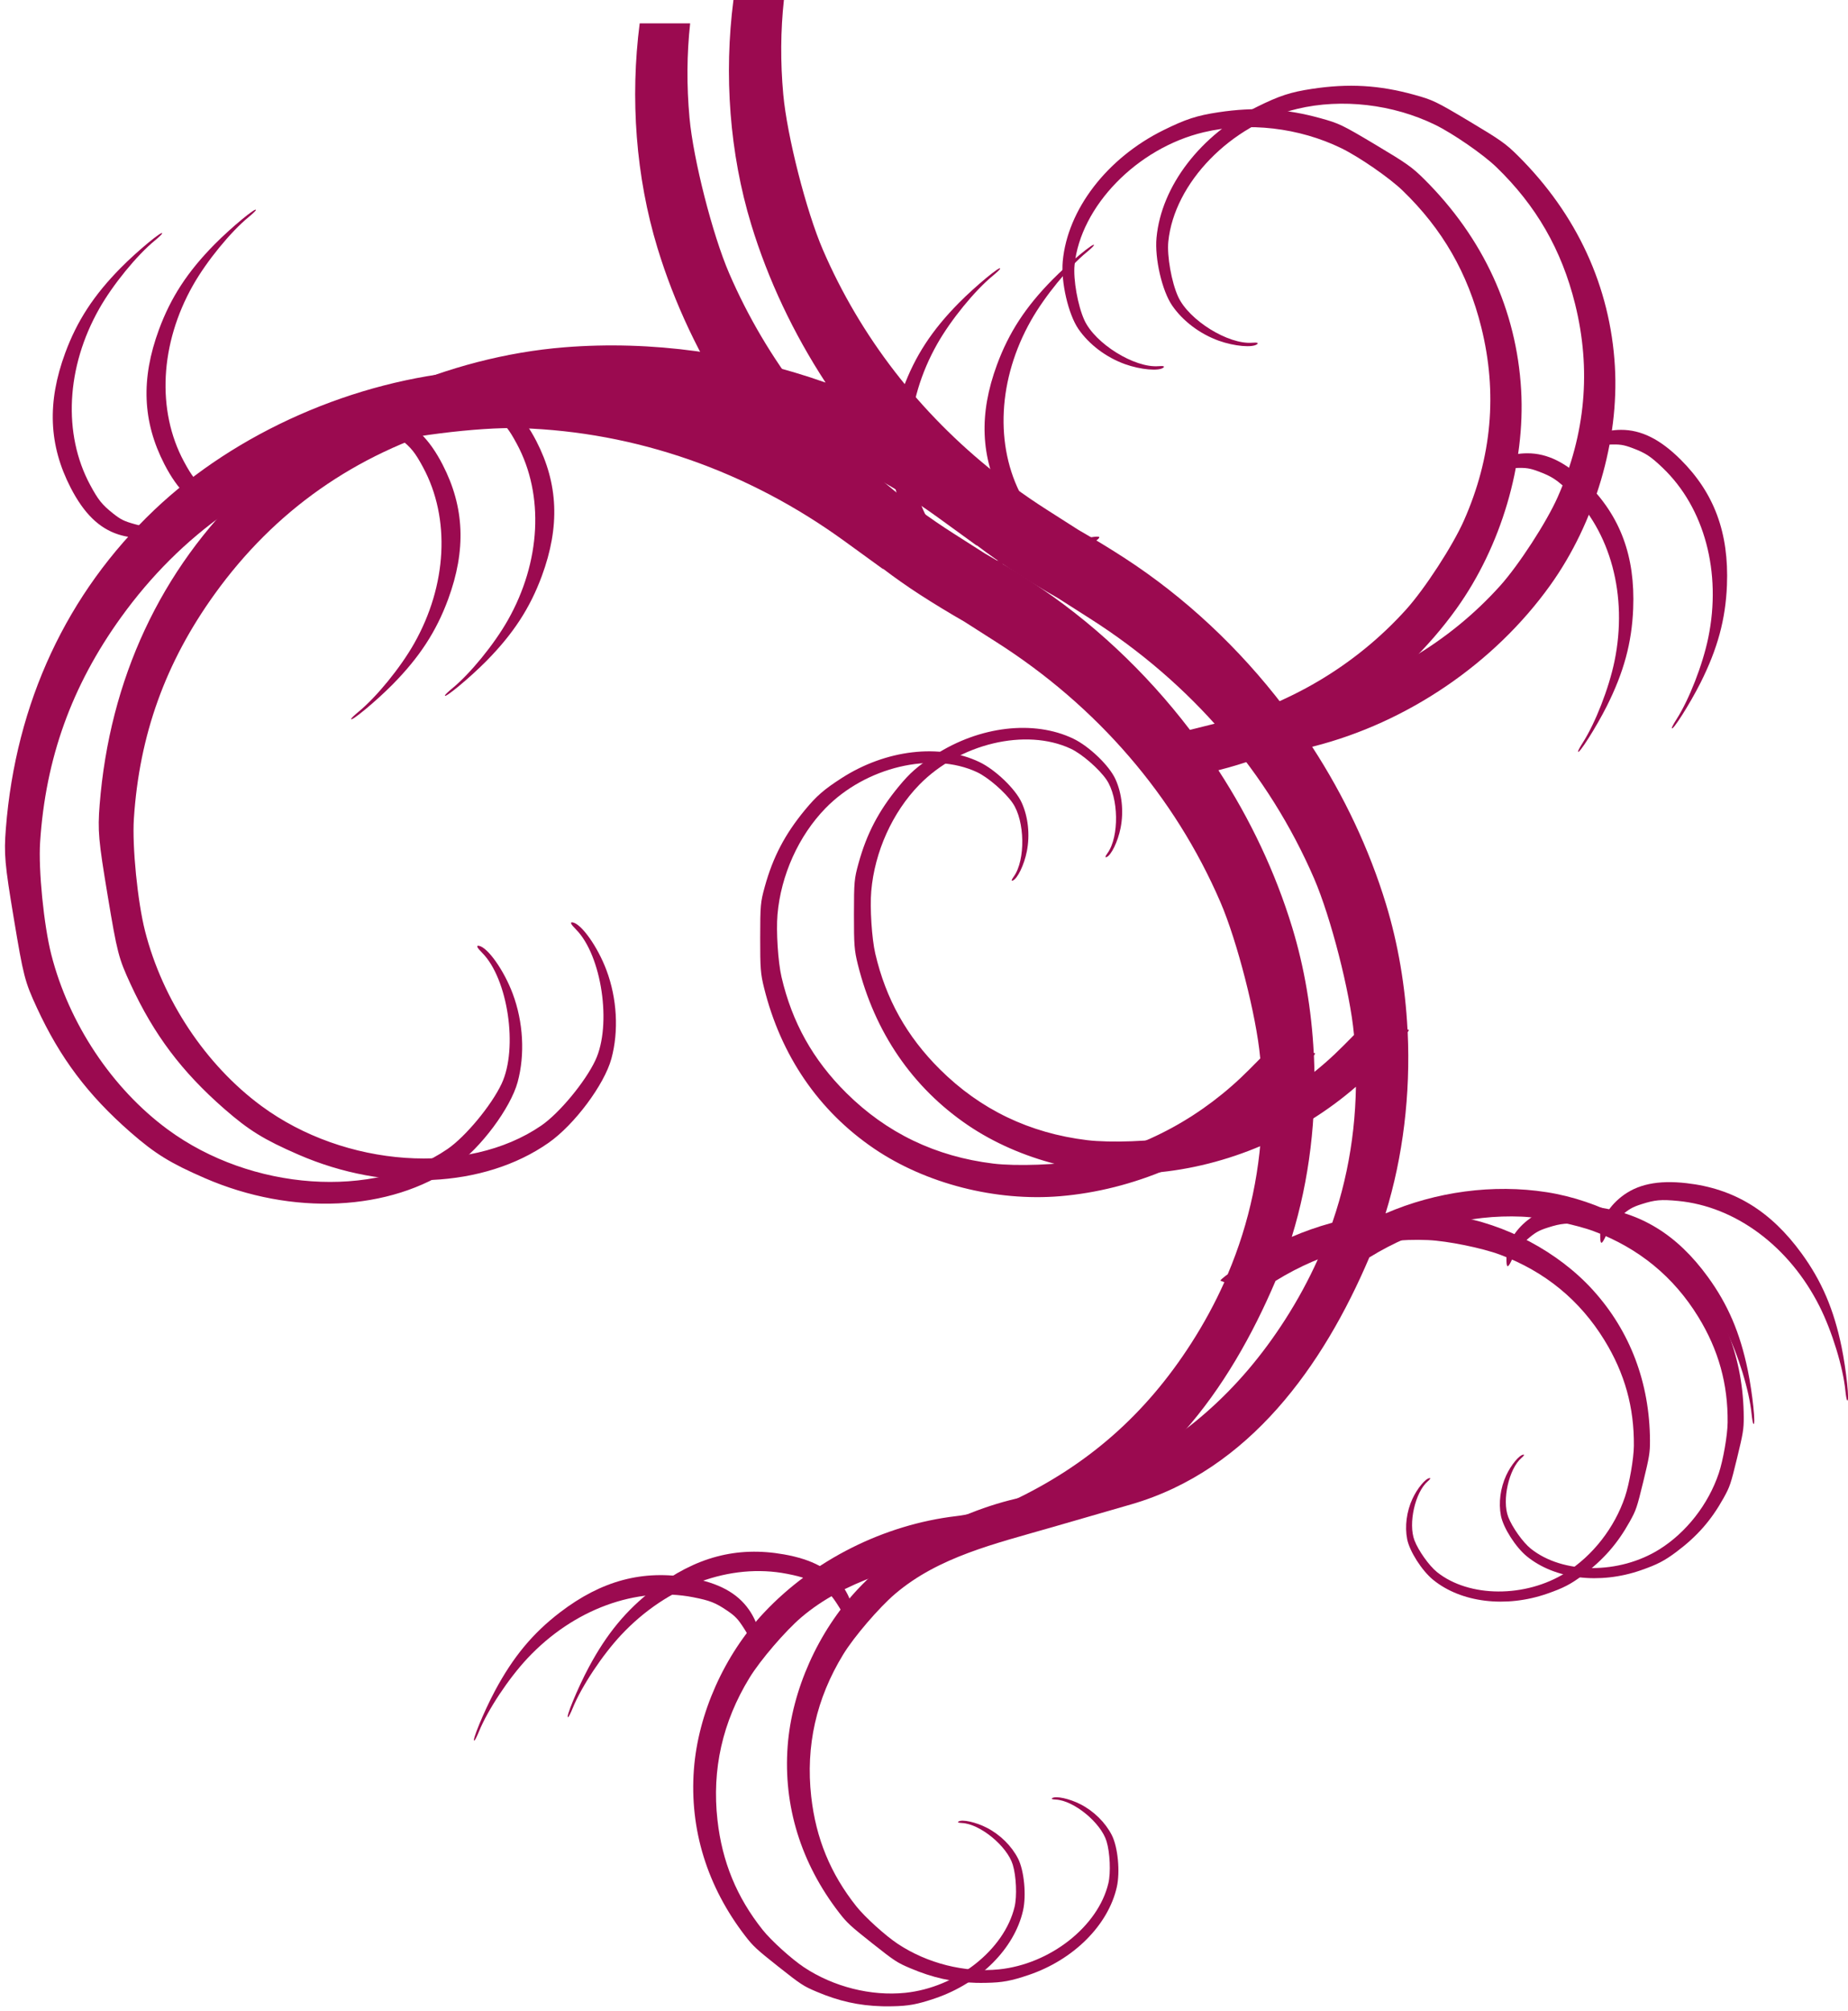
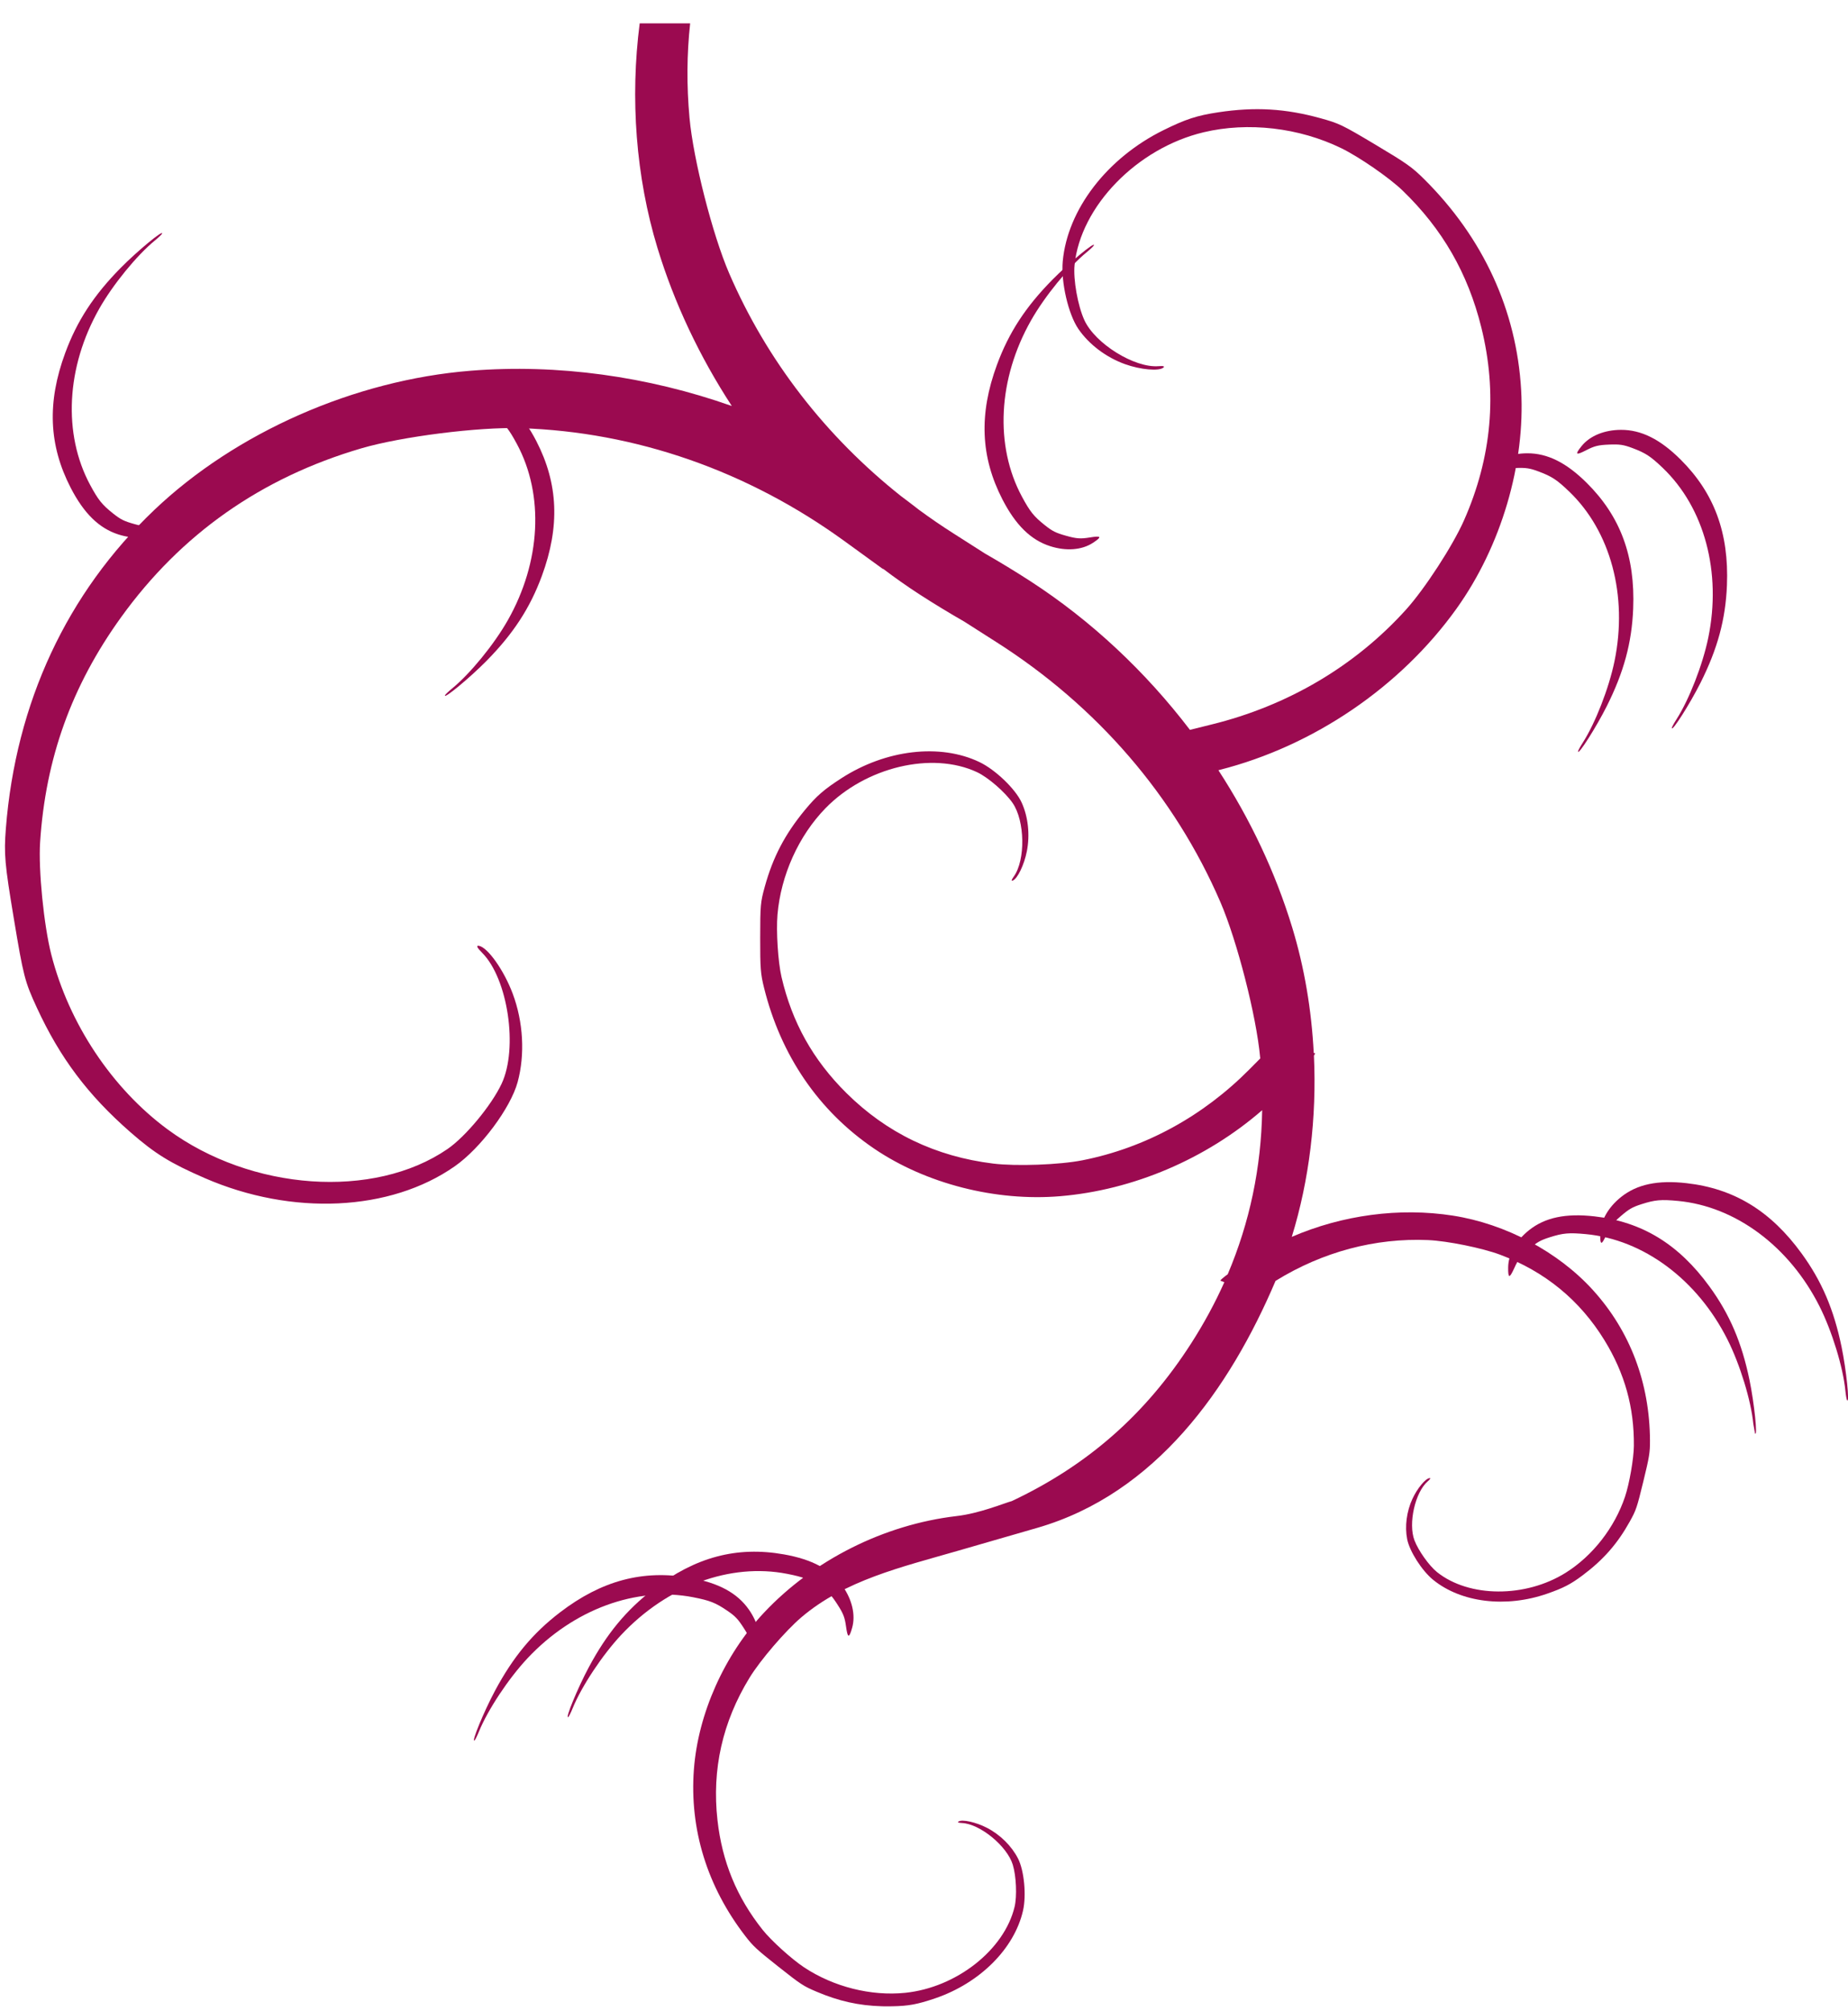
<svg xmlns="http://www.w3.org/2000/svg" width="366.426" height="398.731">
  <title>Floral Design 2</title>
  <defs>
    <filter id="filter4143">
      <feGaussianBlur id="feGaussianBlur4145" stdDeviation="3.564" />
    </filter>
  </defs>
  <g>
    <title>Layer 1</title>
    <g id="layer1">
      <g fill="#eeeeec" filter="url(#filter4143)" transform="matrix(0.581,0,0,0.581,273.373,201.707) " id="g4071">
-         <path fill="#9b0a50" fill-rule="nonzero" stroke="#7f003f" stroke-width="0" stroke-linecap="round" stroke-linejoin="bevel" marker-start="none" marker-mid="none" marker-end="none" stroke-miterlimit="4" stroke-dashoffset="0" id="path4073" d="m-137.495,329.396c-7.986,-0.216 -14.8,-1.766 -22.344,-4.969c-4.511,-1.915 -5.283,-2.406 -13.062,-8.562c-7.362,-5.827 -8.576,-6.942 -11.25,-10.406c-13.046,-16.902 -19.079,-36.459 -17.562,-56.844c1.414,-19.017 10.391,-39.107 23.875,-53.469c16.894,-17.993 40.963,-30.089 65.688,-33c7.95,-0.897 16.362,-4.438 18.938,-5.125c25.909,-12.218 45.676,-29.597 61.25,-53.875c4.345,-6.774 8.106,-13.715 11.281,-20.812c-0.808,-0.284 -1.36,-0.495 -1.344,-0.562c0.058,-0.239 1.024,-1.067 2.5,-2.156c7.496,-17.68 11.428,-36.338 11.75,-55.969c-19.135,16.617 -43.98,27.255 -68.938,29.344c-21.969,1.839 -45.813,-4.243 -63.469,-16.219c-18.925,-12.837 -31.85,-31.725 -37.594,-54.906c-1.177,-4.751 -1.325,-6.591 -1.312,-17.094c0.013,-11.098 0.104,-12.09 1.562,-17.375c2.787,-10.1 6.864,-17.879 13.656,-26.125c3.954,-4.8 6.496,-7.017 12.469,-10.875c15.181,-9.806 33.684,-11.984 47.156,-5.531c5.398,2.585 12.249,9.143 14.375,13.781c2.251,4.911 2.892,11.058 1.781,16.688c-0.917,4.649 -3.239,9.438 -4.844,9.969c-0.528,0.175 -0.395,-0.283 0.406,-1.406c4.015,-5.632 3.806,-18.947 -0.406,-25.062c-2.567,-3.727 -8.394,-8.772 -12.156,-10.531c-15.337,-7.169 -37.999,-1.767 -51.719,12.313c-9.148,9.389 -15.219,22.85 -16.375,36.281c-0.489,5.687 0.183,16.194 1.375,21.312c3.606,15.484 10.729,28.246 22.094,39.531c13.793,13.697 30.533,21.73 50.188,24.125c7.838,0.955 22.58,0.423 30.406,-1.125c21.437,-4.241 41.159,-15.013 57.094,-31.125l3.594,-3.625c-0.01,-0.115 -0.021,-0.229 -0.031,-0.344c-1.288,-14.154 -7.87,-39.817 -13.562,-53c-15.594,-36.11 -41.987,-66.762 -76.406,-88.688l-10.969,-7c-4.983,-2.854 -10.516,-6.205 -15.406,-9.375c-4.201,-2.723 -8.307,-5.626 -12.312,-8.656l-0.125,0.031l-13.094,-9.5c-33.031,-23.966 -71.218,-37.283 -110.531,-38.531c-14.352,-0.456 -40.674,2.876 -54.312,6.875c-34.199,10.026 -61.563,29.257 -82.031,57.656c-16.865,23.399 -25.772,48.164 -27.625,76.75c-0.613,9.449 1.272,28.345 3.812,38.312c5.999,23.538 20.714,45.681 39.719,59.688c28.5,21.005 70.372,23.934 95.5,6.688c6.165,-4.231 15.005,-14.902 18.469,-22.281c5.683,-12.109 2.16,-35.822 -6.625,-44.656c-1.752,-1.762 -2.146,-2.562 -1.156,-2.406c3.006,0.472 8.568,8.316 11.562,16.312c3.626,9.682 4.242,20.795 1.688,30.188c-2.412,8.869 -12.612,22.538 -21.438,28.719c-22.028,15.426 -55.535,17.009 -85.375,4.031c-11.741,-5.106 -16.912,-8.283 -25.344,-15.656c-14.484,-12.666 -23.989,-25.3 -31.906,-42.438c-4.143,-8.967 -4.591,-10.712 -7.875,-30.438c-3.108,-18.669 -3.413,-21.989 -2.719,-30.781c3.388,-42.897 20.821,-80.279 50.656,-108.656c27.833,-26.473 68.385,-44.321 107.938,-47.5c29.748,-2.391 60.495,1.915 89.156,12.031c-10.969,-16.819 -19.617,-35.038 -25.375,-53.938c-7.393,-24.267 -9.366,-51.108 -6.062,-76.625l17.219,0c-1.136,10.455 -1.223,21.213 -0.219,32.25c1.288,14.154 7.838,39.849 13.531,53.031c12.814,29.673 32.945,55.668 58.812,76.156c0.029,0.023 0.064,0.039 0.094,0.062c1.999,1.485 3.985,3.015 5.938,4.531c3.754,2.757 7.622,5.407 11.594,7.938l10.875,6.938c5.012,2.868 10.573,6.243 15.5,9.438c20.783,13.475 39.281,30.853 54.438,50.719l7.312,-1.812c26.141,-6.424 49.119,-19.995 66.5,-39.281c6.345,-7.041 15.888,-21.731 19.688,-30.312c9.526,-21.519 11.512,-43.5 5.938,-65.938c-4.593,-18.487 -13.274,-33.555 -26.875,-46.687c-4.496,-4.341 -14.806,-11.465 -20.906,-14.437c-14.406,-7.02 -31.819,-9.041 -46.969,-5.438c-22.719,5.405 -42.037,25.254 -44.062,45.281c-0.497,4.913 1.105,13.918 3.344,18.813c3.674,8.032 17.122,16.378 25.312,15.719c1.634,-0.131 2.188,0.036 1.688,0.469c-1.519,1.314 -7.823,0.746 -13.125,-1.156c-6.419,-2.304 -12.266,-6.704 -15.906,-12c-3.437,-5.001 -5.993,-16.007 -5.344,-23.094c1.621,-17.687 15.126,-35.245 34.375,-44.75c7.574,-3.74 11.382,-4.99 18.688,-6.094c12.549,-1.897 22.936,-1.29 34.938,2.031c6.28,1.738 7.358,2.238 18.688,9c10.723,6.399 12.526,7.679 16.656,11.781c20.152,20.013 31.522,44.726 33.094,71.875c1.467,25.328 -6.808,53.392 -22.062,74.688c-19.112,26.68 -48.74,46.844 -80.812,55c-0.143,0.036 -0.294,0.089 -0.438,0.125c10.881,16.74 19.462,34.863 25.188,53.656c4.169,13.685 6.595,28.187 7.344,42.812c0.287,0.049 0.469,0.083 0.469,0.125c0,0.115 -0.16,0.418 -0.406,0.781c0.978,21.092 -1.561,42.422 -7.562,61.844c17.216,-7.447 36.737,-10.099 55,-7.25c17.995,2.807 35.943,12.352 47.781,25.406c12.69,13.992 19.378,31.65 19.469,51.375c0.019,4.043 -0.223,5.542 -2.281,13.969c-2.174,8.904 -2.424,9.699 -4.625,13.656c-4.207,7.563 -9.002,13.019 -16.062,18.312c-4.11,3.082 -6.577,4.349 -12.125,6.281c-14.099,4.911 -29.381,3.055 -38.938,-4.75c-3.829,-3.127 -8.042,-9.738 -8.844,-13.875c-0.849,-4.381 -0.177,-9.448 1.812,-13.75c1.643,-3.553 4.452,-6.95 5.844,-7.062c0.458,-0.037 0.237,0.348 -0.625,1.094c-4.321,3.737 -6.72,14.427 -4.531,20.156c1.334,3.492 5.01,8.667 7.688,10.812c10.914,8.744 30.178,8.845 43.938,0.219c9.175,-5.752 16.672,-15.352 20.219,-25.906c1.502,-4.469 2.99,-13.035 3.031,-17.375c0.125,-13.13 -3.109,-24.758 -10.031,-36.031c-8.402,-13.682 -20.282,-23.434 -35.594,-29.188c-6.106,-2.295 -18.041,-4.717 -24.625,-5c-18.036,-0.775 -35.973,4.019 -51.906,13.844l-0.125,0.062c-15.675,36.872 -40.961,72.619 -81.312,84.281l-27.031,7.812c-19.454,5.623 -38.629,10.064 -53.5,22.719c-5.429,4.62 -14.005,14.605 -17.688,20.625c-9.235,15.094 -12.873,31.293 -10.938,48.562c1.595,14.229 6.564,26.31 15.406,37.438c2.923,3.678 9.902,9.995 14.156,12.812c10.048,6.653 22.846,9.877 34.5,8.688c17.477,-1.784 33.85,-14.652 37.344,-29.375c0.857,-3.612 0.56,-10.476 -0.625,-14.344c-1.945,-6.348 -11.139,-13.901 -17.312,-14.219c-1.231,-0.063 -1.634,-0.227 -1.219,-0.5c1.263,-0.829 5.922,0.184 9.688,2.125c4.559,2.35 8.466,6.226 10.656,10.531c2.068,4.065 2.873,12.503 1.688,17.719c-2.96,13.019 -14.767,24.786 -30.062,29.969c-6.018,2.039 -8.974,2.586 -14.531,2.688c-1.193,0.022 -2.359,0.031 -3.5,0z" />
        <path fill="#9b0a50" fill-rule="nonzero" stroke="#7f003f" stroke-width="0" stroke-linecap="round" stroke-linejoin="bevel" marker-start="none" marker-mid="none" marker-end="none" stroke-miterlimit="4" stroke-dashoffset="0" d="m100.031,-98.78c0,-0.257 0.719,-1.588 1.598,-2.958c4.307,-6.712 8.95,-18.632 10.846,-27.844c4.591,-22.311 -1.301,-44.309 -15.506,-57.901c-4.16,-3.981 -5.873,-5.107 -10.316,-6.781c-3.101,-1.169 -4.404,-1.364 -8.083,-1.21c-3.665,0.154 -4.943,0.472 -7.778,1.934c-3.585,1.849 -3.932,1.515 -1.52,-1.461c2.804,-3.459 7.743,-5.484 13.417,-5.502c6.89,-0.022 13.336,3.184 20.295,10.092c11.536,11.452 16.576,25.095 15.861,42.935c-0.466,11.63 -3.193,21.684 -9.037,33.317c-3.584,7.135 -9.776,16.876 -9.776,15.38l0,0z" id="path4075" />
        <path fill="#9b0a50" fill-rule="nonzero" stroke="#7f003f" stroke-width="0" stroke-linecap="round" stroke-linejoin="bevel" marker-start="none" marker-mid="none" marker-end="none" stroke-miterlimit="4" stroke-dashoffset="0" id="path4077" d="m-318.666,-109.921c0.08,-0.246 1.18,-1.296 2.444,-2.334c6.197,-5.085 14.329,-15.047 18.994,-23.269c11.298,-19.914 12.476,-42.775 3.1,-60.172c-2.746,-5.095 -4.035,-6.702 -7.766,-9.68c-2.604,-2.078 -3.789,-2.668 -7.355,-3.659c-3.552,-0.988 -4.873,-1.08 -8.037,-0.559c-4.001,0.659 -4.23,0.231 -1.001,-1.868c3.753,-2.439 9.102,-2.847 14.534,-1.107c6.596,2.113 11.768,7.174 16.284,15.936c7.486,14.524 8.081,29.131 1.873,45.97c-4.047,10.977 -9.768,19.747 -18.959,29.063c-5.637,5.713 -14.575,13.112 -14.111,11.681l0,0z" />
-         <path fill="#9b0a50" fill-rule="nonzero" stroke="#7f003f" stroke-width="0" stroke-linecap="round" stroke-linejoin="bevel" marker-start="none" marker-mid="none" marker-end="none" stroke-miterlimit="4" stroke-dashoffset="0" d="m-383.206,-275.455c-0.08,0.246 -1.18,1.296 -2.444,2.334c-6.197,5.085 -14.329,15.047 -18.994,23.269c-11.298,19.914 -12.476,42.775 -3.1,60.172c2.746,5.095 4.035,6.702 7.766,9.68c2.604,2.078 3.789,2.668 7.355,3.659c3.552,0.988 4.873,1.08 8.037,0.559c4.001,-0.659 4.23,-0.231 1.001,1.868c-3.753,2.439 -9.102,2.847 -14.534,1.107c-6.596,-2.113 -11.768,-7.174 -16.284,-15.936c-7.486,-14.524 -8.081,-29.131 -1.873,-45.97c4.047,-10.977 9.768,-19.747 18.959,-29.063c5.637,-5.713 14.575,-13.112 14.111,-11.681l0,0z" id="path4079" />
        <path fill="#9b0a50" fill-rule="nonzero" stroke="#7f003f" stroke-width="0" stroke-linecap="round" stroke-linejoin="bevel" marker-start="none" marker-mid="none" marker-end="none" stroke-miterlimit="4" stroke-dashoffset="0" id="path4081" d="m-97.206,-263.455c-0.08,0.246 -1.18,1.296 -2.444,2.334c-6.197,5.085 -14.329,15.047 -18.994,23.269c-11.298,19.914 -12.476,42.775 -3.1,60.172c2.746,5.095 4.035,6.702 7.766,9.68c2.604,2.078 3.789,2.668 7.355,3.659c3.552,0.988 4.873,1.08 8.037,0.559c4.001,-0.659 4.23,-0.231 1.001,1.868c-3.753,2.439 -9.102,2.847 -14.534,1.107c-6.596,-2.113 -11.768,-7.174 -16.284,-15.936c-7.486,-14.524 -8.081,-29.131 -1.873,-45.97c4.047,-10.977 9.768,-19.747 18.959,-29.063c5.637,-5.713 14.575,-13.112 14.111,-11.681l0,0z" />
        <path fill="#9b0a50" fill-rule="nonzero" stroke="#7f003f" stroke-width="0" stroke-linecap="round" stroke-linejoin="bevel" marker-start="none" marker-mid="none" marker-end="none" stroke-miterlimit="4" stroke-dashoffset="0" d="m159.844,130.626c-0.16,-0.203 -0.423,-1.701 -0.585,-3.329c-0.79,-7.978 -4.562,-20.271 -8.812,-28.715c-10.293,-20.452 -28.654,-34.122 -48.329,-35.98c-5.762,-0.544 -7.815,-0.364 -12.362,1.086c-3.174,1.012 -4.322,1.671 -7.126,4.086c-2.794,2.406 -3.603,3.454 -4.926,6.375c-1.673,3.693 -2.156,3.646 -2.109,-0.205c0.054,-4.476 2.685,-9.152 7.147,-12.704c5.418,-4.313 12.499,-5.806 22.294,-4.699c16.236,1.835 28.716,9.449 39.277,23.96c6.884,9.46 11.003,19.087 13.65,31.903c1.623,7.86 2.816,19.401 1.883,18.222l0,0z" id="path4083" />
        <path fill="#9b0a50" fill-rule="nonzero" stroke="#7f003f" stroke-width="0" stroke-linecap="round" stroke-linejoin="bevel" marker-start="none" marker-mid="none" marker-end="none" stroke-miterlimit="4" stroke-dashoffset="0" id="path4085" d="m-276.574,238.691c0.211,-0.149 0.888,-1.511 1.505,-3.026c3.021,-7.426 10.126,-18.143 16.597,-25.035c15.672,-16.691 37.158,-24.59 56.552,-20.789c5.68,1.113 7.597,1.868 11.546,4.549c2.756,1.871 3.67,2.828 5.674,5.94c1.996,3.1 2.475,4.335 2.915,7.511c0.556,4.016 1.033,4.108 2.081,0.402c1.218,-4.307 0.022,-9.537 -3.249,-14.209c-3.972,-5.673 -10.338,-9.114 -20.045,-10.831c-16.089,-2.847 -30.217,0.913 -44.46,11.831c-9.285,7.118 -15.967,15.18 -22.141,26.719c-3.787,7.077 -8.205,17.805 -6.975,16.939l0,0z" />
      </g>
      <g transform="matrix(0.581,0,0,0.581,254.782,206.354) " id="g4062">
        <path fill="#9b0a50" fill-rule="nonzero" stroke="#7f003f" stroke-width="0" stroke-linecap="round" stroke-linejoin="bevel" marker-start="none" marker-mid="none" marker-end="none" stroke-miterlimit="4" stroke-dashoffset="0" d="m-137.495,329.396c-7.986,-0.216 -14.8,-1.766 -22.344,-4.969c-4.511,-1.915 -5.283,-2.406 -13.062,-8.562c-7.362,-5.827 -8.576,-6.942 -11.25,-10.406c-13.046,-16.902 -19.079,-36.459 -17.562,-56.844c1.414,-19.017 10.391,-39.107 23.875,-53.469c16.894,-17.993 40.963,-30.089 65.688,-33c7.95,-0.897 16.362,-4.438 18.938,-5.125c25.909,-12.218 45.676,-29.597 61.25,-53.875c4.345,-6.774 8.106,-13.715 11.281,-20.812c-0.808,-0.284 -1.36,-0.495 -1.344,-0.562c0.058,-0.239 1.024,-1.067 2.5,-2.156c7.496,-17.68 11.428,-36.338 11.75,-55.969c-19.135,16.617 -43.98,27.255 -68.938,29.344c-21.969,1.839 -45.813,-4.243 -63.469,-16.219c-18.925,-12.837 -31.85,-31.725 -37.594,-54.906c-1.177,-4.751 -1.325,-6.591 -1.312,-17.094c0.013,-11.098 0.104,-12.09 1.562,-17.375c2.787,-10.1 6.864,-17.879 13.656,-26.125c3.954,-4.8 6.496,-7.017 12.469,-10.875c15.181,-9.806 33.684,-11.984 47.156,-5.531c5.398,2.585 12.249,9.143 14.375,13.781c2.251,4.911 2.892,11.058 1.781,16.688c-0.917,4.649 -3.239,9.438 -4.844,9.969c-0.528,0.175 -0.395,-0.283 0.406,-1.406c4.015,-5.632 3.806,-18.947 -0.406,-25.062c-2.567,-3.727 -8.394,-8.772 -12.156,-10.531c-15.337,-7.169 -37.999,-1.767 -51.719,12.313c-9.148,9.389 -15.219,22.85 -16.375,36.281c-0.489,5.687 0.183,16.194 1.375,21.312c3.606,15.484 10.729,28.246 22.094,39.531c13.793,13.697 30.533,21.73 50.188,24.125c7.838,0.955 22.58,0.423 30.406,-1.125c21.437,-4.241 41.159,-15.013 57.094,-31.125l3.594,-3.625c-0.01,-0.115 -0.021,-0.229 -0.031,-0.344c-1.288,-14.154 -7.87,-39.817 -13.562,-53c-15.594,-36.11 -41.987,-66.762 -76.406,-88.688l-10.969,-7c-4.983,-2.854 -10.516,-6.205 -15.406,-9.375c-4.201,-2.723 -8.307,-5.626 -12.312,-8.656l-0.125,0.031l-13.094,-9.5c-33.031,-23.966 -71.218,-37.283 -110.531,-38.531c-14.352,-0.456 -40.674,2.876 -54.312,6.875c-34.199,10.026 -61.563,29.257 -82.031,57.656c-16.865,23.399 -25.772,48.164 -27.625,76.75c-0.613,9.449 1.272,28.345 3.812,38.312c5.999,23.538 20.714,45.681 39.719,59.688c28.5,21.005 70.372,23.934 95.5,6.688c6.165,-4.231 15.005,-14.902 18.469,-22.281c5.683,-12.109 2.16,-35.822 -6.625,-44.656c-1.752,-1.762 -2.146,-2.562 -1.156,-2.406c3.006,0.472 8.568,8.316 11.562,16.312c3.626,9.682 4.242,20.795 1.688,30.188c-2.412,8.869 -12.612,22.538 -21.438,28.719c-22.028,15.426 -55.535,17.009 -85.375,4.031c-11.741,-5.106 -16.912,-8.283 -25.344,-15.656c-14.484,-12.666 -23.989,-25.3 -31.906,-42.438c-4.143,-8.967 -4.591,-10.712 -7.875,-30.438c-3.108,-18.669 -3.413,-21.989 -2.719,-30.781c3.388,-42.897 20.821,-80.279 50.656,-108.656c27.833,-26.473 68.385,-44.321 107.938,-47.5c29.748,-2.391 60.495,1.915 89.156,12.031c-10.969,-16.819 -19.617,-35.038 -25.375,-53.938c-7.393,-24.267 -9.366,-51.108 -6.062,-76.625l17.219,0c-1.136,10.455 -1.223,21.213 -0.219,32.25c1.288,14.154 7.838,39.849 13.531,53.031c12.814,29.673 32.945,55.668 58.812,76.156c0.029,0.023 0.064,0.039 0.094,0.062c1.999,1.485 3.985,3.015 5.938,4.531c3.754,2.757 7.622,5.407 11.594,7.938l10.875,6.938c5.012,2.868 10.573,6.243 15.5,9.438c20.783,13.475 39.281,30.853 54.438,50.719l7.312,-1.812c26.141,-6.424 49.119,-19.995 66.5,-39.281c6.345,-7.041 15.888,-21.731 19.688,-30.312c9.526,-21.519 11.512,-43.5 5.938,-65.938c-4.593,-18.487 -13.274,-33.555 -26.875,-46.687c-4.496,-4.341 -14.806,-11.465 -20.906,-14.437c-14.406,-7.02 -31.819,-9.041 -46.969,-5.438c-22.719,5.405 -42.037,25.254 -44.062,45.281c-0.497,4.913 1.105,13.918 3.344,18.813c3.674,8.032 17.122,16.378 25.312,15.719c1.634,-0.131 2.188,0.036 1.688,0.469c-1.519,1.314 -7.823,0.746 -13.125,-1.156c-6.419,-2.304 -12.266,-6.704 -15.906,-12c-3.437,-5.001 -5.993,-16.007 -5.344,-23.094c1.621,-17.687 15.126,-35.245 34.375,-44.75c7.574,-3.74 11.382,-4.99 18.688,-6.094c12.549,-1.897 22.936,-1.29 34.938,2.031c6.28,1.738 7.358,2.238 18.688,9c10.723,6.399 12.526,7.679 16.656,11.781c20.152,20.013 31.522,44.726 33.094,71.875c1.467,25.328 -6.808,53.392 -22.062,74.688c-19.112,26.68 -48.74,46.844 -80.812,55c-0.143,0.036 -0.294,0.089 -0.438,0.125c10.881,16.74 19.462,34.863 25.188,53.656c4.169,13.685 6.595,28.187 7.344,42.812c0.287,0.049 0.469,0.083 0.469,0.125c0,0.115 -0.16,0.418 -0.406,0.781c0.978,21.092 -1.561,42.422 -7.562,61.844c17.216,-7.447 36.737,-10.099 55,-7.25c17.995,2.807 35.943,12.352 47.781,25.406c12.69,13.992 19.378,31.65 19.469,51.375c0.019,4.043 -0.223,5.542 -2.281,13.969c-2.174,8.904 -2.424,9.699 -4.625,13.656c-4.207,7.563 -9.002,13.019 -16.062,18.312c-4.11,3.082 -6.577,4.349 -12.125,6.281c-14.099,4.911 -29.381,3.055 -38.938,-4.75c-3.829,-3.127 -8.042,-9.738 -8.844,-13.875c-0.849,-4.381 -0.177,-9.448 1.812,-13.75c1.643,-3.553 4.452,-6.95 5.844,-7.062c0.458,-0.037 0.237,0.348 -0.625,1.094c-4.321,3.737 -6.72,14.427 -4.531,20.156c1.334,3.492 5.01,8.667 7.688,10.812c10.914,8.744 30.178,8.845 43.938,0.219c9.175,-5.752 16.672,-15.352 20.219,-25.906c1.502,-4.469 2.99,-13.035 3.031,-17.375c0.125,-13.13 -3.109,-24.758 -10.031,-36.031c-8.402,-13.682 -20.282,-23.434 -35.594,-29.188c-6.106,-2.295 -18.041,-4.717 -24.625,-5c-18.036,-0.775 -35.973,4.019 -51.906,13.844l-0.125,0.062c-15.675,36.872 -40.961,72.619 -81.312,84.281l-27.031,7.812c-19.454,5.623 -38.629,10.064 -53.5,22.719c-5.429,4.62 -14.005,14.605 -17.688,20.625c-9.235,15.094 -12.873,31.293 -10.938,48.562c1.595,14.229 6.564,26.31 15.406,37.438c2.923,3.678 9.902,9.995 14.156,12.812c10.048,6.653 22.846,9.877 34.5,8.688c17.477,-1.784 33.85,-14.652 37.344,-29.375c0.857,-3.612 0.56,-10.476 -0.625,-14.344c-1.945,-6.348 -11.139,-13.901 -17.312,-14.219c-1.231,-0.063 -1.634,-0.227 -1.219,-0.5c1.263,-0.829 5.922,0.184 9.688,2.125c4.559,2.35 8.466,6.226 10.656,10.531c2.068,4.065 2.873,12.503 1.688,17.719c-2.96,13.019 -14.767,24.786 -30.062,29.969c-6.018,2.039 -8.974,2.586 -14.531,2.688c-1.193,0.022 -2.359,0.031 -3.5,0z" id="path3423" />
        <path fill="#9b0a50" fill-rule="nonzero" stroke="#7f003f" stroke-width="0" stroke-linecap="round" stroke-linejoin="bevel" marker-start="none" marker-mid="none" marker-end="none" stroke-miterlimit="4" stroke-dashoffset="0" id="path4050" d="m100.031,-98.78c0,-0.257 0.719,-1.588 1.598,-2.958c4.307,-6.712 8.95,-18.632 10.846,-27.844c4.591,-22.311 -1.301,-44.309 -15.506,-57.901c-4.16,-3.981 -5.873,-5.107 -10.316,-6.781c-3.101,-1.169 -4.404,-1.364 -8.083,-1.21c-3.665,0.154 -4.943,0.472 -7.778,1.934c-3.585,1.849 -3.932,1.515 -1.52,-1.461c2.804,-3.459 7.743,-5.484 13.417,-5.502c6.89,-0.022 13.336,3.184 20.295,10.092c11.536,11.452 16.576,25.095 15.861,42.935c-0.466,11.63 -3.193,21.684 -9.037,33.317c-3.584,7.135 -9.776,16.876 -9.776,15.38l0,0z" />
-         <path fill="#9b0a50" fill-rule="nonzero" stroke="#7f003f" stroke-width="0" stroke-linecap="round" stroke-linejoin="bevel" marker-start="none" marker-mid="none" marker-end="none" stroke-miterlimit="4" stroke-dashoffset="0" d="m-318.666,-109.921c0.08,-0.246 1.18,-1.296 2.444,-2.334c6.197,-5.085 14.329,-15.047 18.994,-23.269c11.298,-19.914 12.476,-42.775 3.1,-60.172c-2.746,-5.095 -4.035,-6.702 -7.766,-9.68c-2.604,-2.078 -3.789,-2.668 -7.355,-3.659c-3.552,-0.988 -4.873,-1.08 -8.037,-0.559c-4.001,0.659 -4.23,0.231 -1.001,-1.868c3.753,-2.439 9.102,-2.847 14.534,-1.107c6.596,2.113 11.768,7.174 16.284,15.936c7.486,14.524 8.081,29.131 1.873,45.97c-4.047,10.977 -9.768,19.747 -18.959,29.063c-5.637,5.713 -14.575,13.112 -14.111,11.681l0,0z" id="path4052" />
        <path fill="#9b0a50" fill-rule="nonzero" stroke="#7f003f" stroke-width="0" stroke-linecap="round" stroke-linejoin="bevel" marker-start="none" marker-mid="none" marker-end="none" stroke-miterlimit="4" stroke-dashoffset="0" id="path4054" d="m-383.206,-275.455c-0.08,0.246 -1.18,1.296 -2.444,2.334c-6.197,5.085 -14.329,15.047 -18.994,23.269c-11.298,19.914 -12.476,42.775 -3.1,60.172c2.746,5.095 4.035,6.702 7.766,9.68c2.604,2.078 3.789,2.668 7.355,3.659c3.552,0.988 4.873,1.08 8.037,0.559c4.001,-0.659 4.23,-0.231 1.001,1.868c-3.753,2.439 -9.102,2.847 -14.534,1.107c-6.596,-2.113 -11.768,-7.174 -16.284,-15.936c-7.486,-14.524 -8.081,-29.131 -1.873,-45.97c4.047,-10.977 9.768,-19.747 18.959,-29.063c5.637,-5.713 14.575,-13.112 14.111,-11.681l0,0z" />
-         <path fill="#9b0a50" fill-rule="nonzero" stroke="#7f003f" stroke-width="0" stroke-linecap="round" stroke-linejoin="bevel" marker-start="none" marker-mid="none" marker-end="none" stroke-miterlimit="4" stroke-dashoffset="0" d="m-97.206,-263.455c-0.08,0.246 -1.18,1.296 -2.444,2.334c-6.197,5.085 -14.329,15.047 -18.994,23.269c-11.298,19.914 -12.476,42.775 -3.1,60.172c2.746,5.095 4.035,6.702 7.766,9.68c2.604,2.078 3.789,2.668 7.355,3.659c3.552,0.988 4.873,1.08 8.037,0.559c4.001,-0.659 4.23,-0.231 1.001,1.868c-3.753,2.439 -9.102,2.847 -14.534,1.107c-6.596,-2.113 -11.768,-7.174 -16.284,-15.936c-7.486,-14.524 -8.081,-29.131 -1.873,-45.97c4.047,-10.977 9.768,-19.747 18.959,-29.063c5.637,-5.713 14.575,-13.112 14.111,-11.681l0,0z" id="path4056" />
-         <path fill="#9b0a50" fill-rule="nonzero" stroke="#7f003f" stroke-width="0" stroke-linecap="round" stroke-linejoin="bevel" marker-start="none" marker-mid="none" marker-end="none" stroke-miterlimit="4" stroke-dashoffset="0" id="path4058" d="m159.844,130.626c-0.16,-0.203 -0.423,-1.701 -0.585,-3.329c-0.79,-7.978 -4.562,-20.271 -8.812,-28.715c-10.293,-20.452 -28.654,-34.122 -48.329,-35.98c-5.762,-0.544 -7.815,-0.364 -12.362,1.086c-3.174,1.012 -4.322,1.671 -7.126,4.086c-2.794,2.406 -3.603,3.454 -4.926,6.375c-1.673,3.693 -2.156,3.646 -2.109,-0.205c0.054,-4.476 2.685,-9.152 7.147,-12.704c5.418,-4.313 12.499,-5.806 22.294,-4.699c16.236,1.835 28.716,9.449 39.277,23.96c6.884,9.46 11.003,19.087 13.65,31.903c1.623,7.86 2.816,19.401 1.883,18.222l0,0z" />
+         <path fill="#9b0a50" fill-rule="nonzero" stroke="#7f003f" stroke-width="0" stroke-linecap="round" stroke-linejoin="bevel" marker-start="none" marker-mid="none" marker-end="none" stroke-miterlimit="4" stroke-dashoffset="0" id="path4058" d="m159.844,130.626c-0.79,-7.978 -4.562,-20.271 -8.812,-28.715c-10.293,-20.452 -28.654,-34.122 -48.329,-35.98c-5.762,-0.544 -7.815,-0.364 -12.362,1.086c-3.174,1.012 -4.322,1.671 -7.126,4.086c-2.794,2.406 -3.603,3.454 -4.926,6.375c-1.673,3.693 -2.156,3.646 -2.109,-0.205c0.054,-4.476 2.685,-9.152 7.147,-12.704c5.418,-4.313 12.499,-5.806 22.294,-4.699c16.236,1.835 28.716,9.449 39.277,23.96c6.884,9.46 11.003,19.087 13.65,31.903c1.623,7.86 2.816,19.401 1.883,18.222l0,0z" />
        <path fill="#9b0a50" fill-rule="nonzero" stroke="#7f003f" stroke-width="0" stroke-linecap="round" stroke-linejoin="bevel" marker-start="none" marker-mid="none" marker-end="none" stroke-miterlimit="4" stroke-dashoffset="0" d="m-276.574,238.691c0.211,-0.149 0.888,-1.511 1.505,-3.026c3.021,-7.426 10.126,-18.143 16.597,-25.035c15.672,-16.691 37.158,-24.59 56.552,-20.789c5.68,1.113 7.597,1.868 11.546,4.549c2.756,1.871 3.67,2.828 5.674,5.94c1.996,3.1 2.475,4.335 2.915,7.511c0.556,4.016 1.033,4.108 2.081,0.402c1.218,-4.307 0.022,-9.537 -3.249,-14.209c-3.972,-5.673 -10.338,-9.114 -20.045,-10.831c-16.089,-2.847 -30.217,0.913 -44.46,11.831c-9.285,7.118 -15.967,15.18 -22.141,26.719c-3.787,7.077 -8.205,17.805 -6.975,16.939l0,0z" id="path4060" />
      </g>
    </g>
  </g>
</svg>